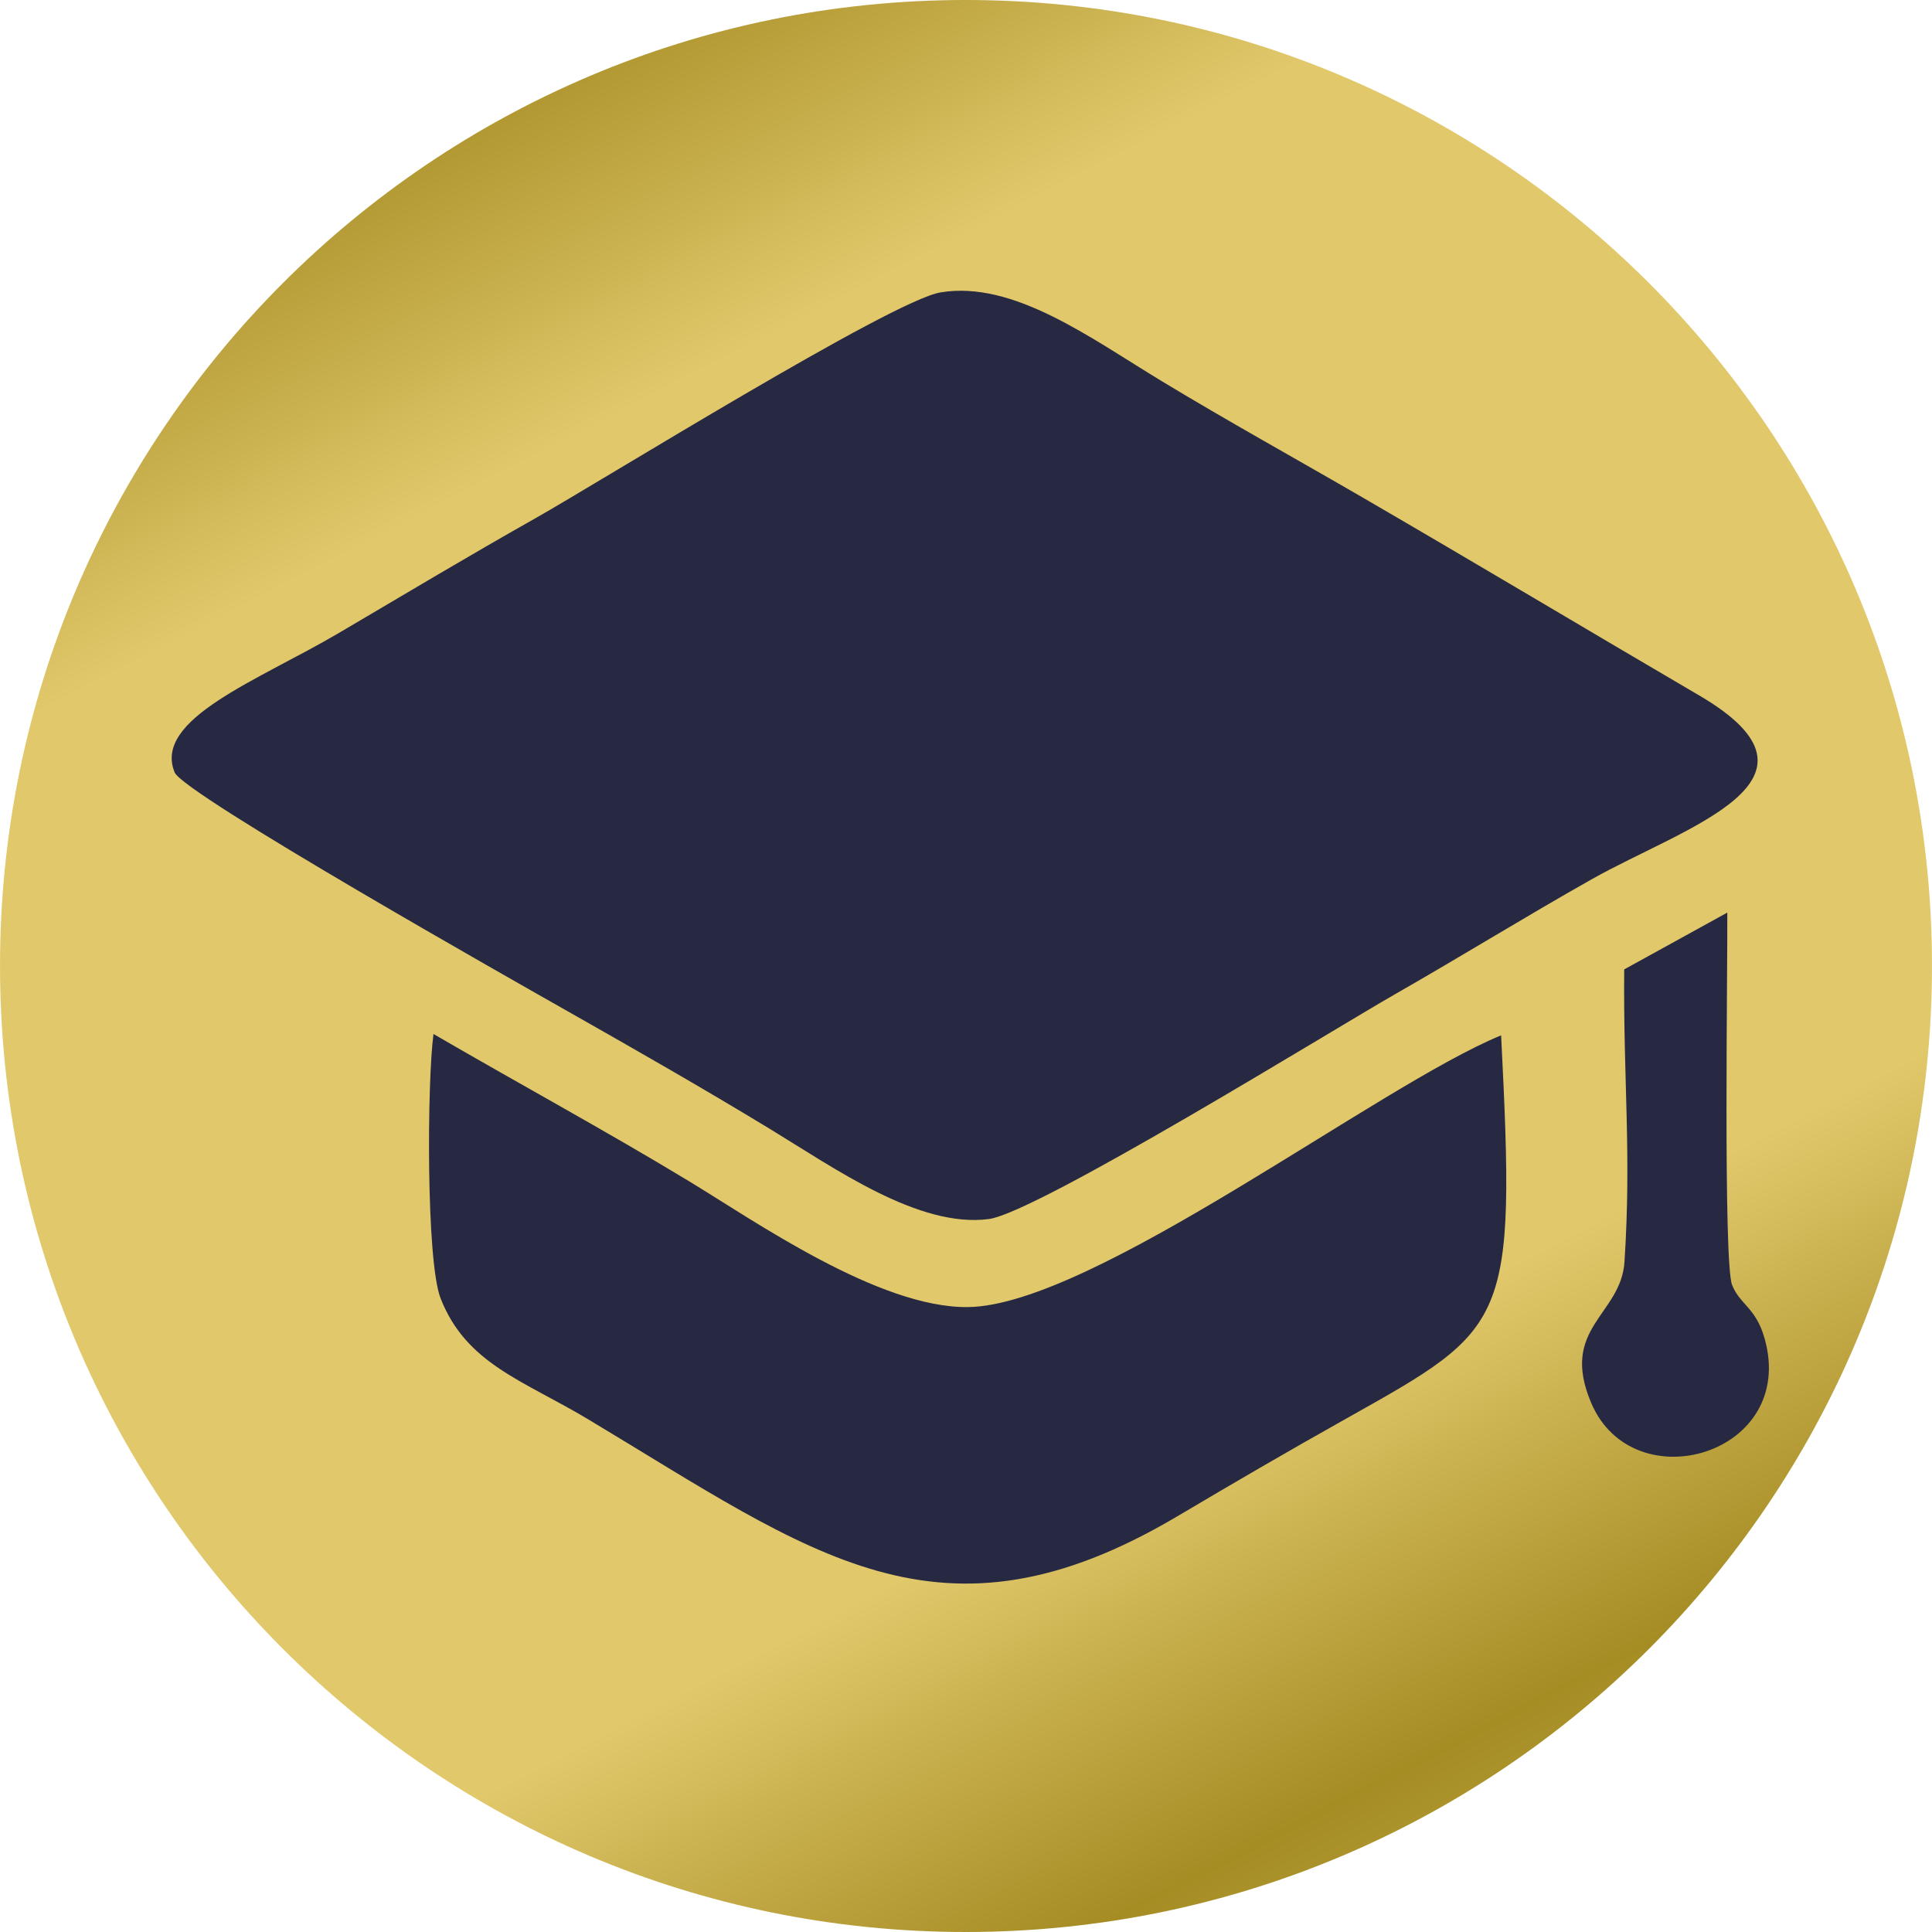
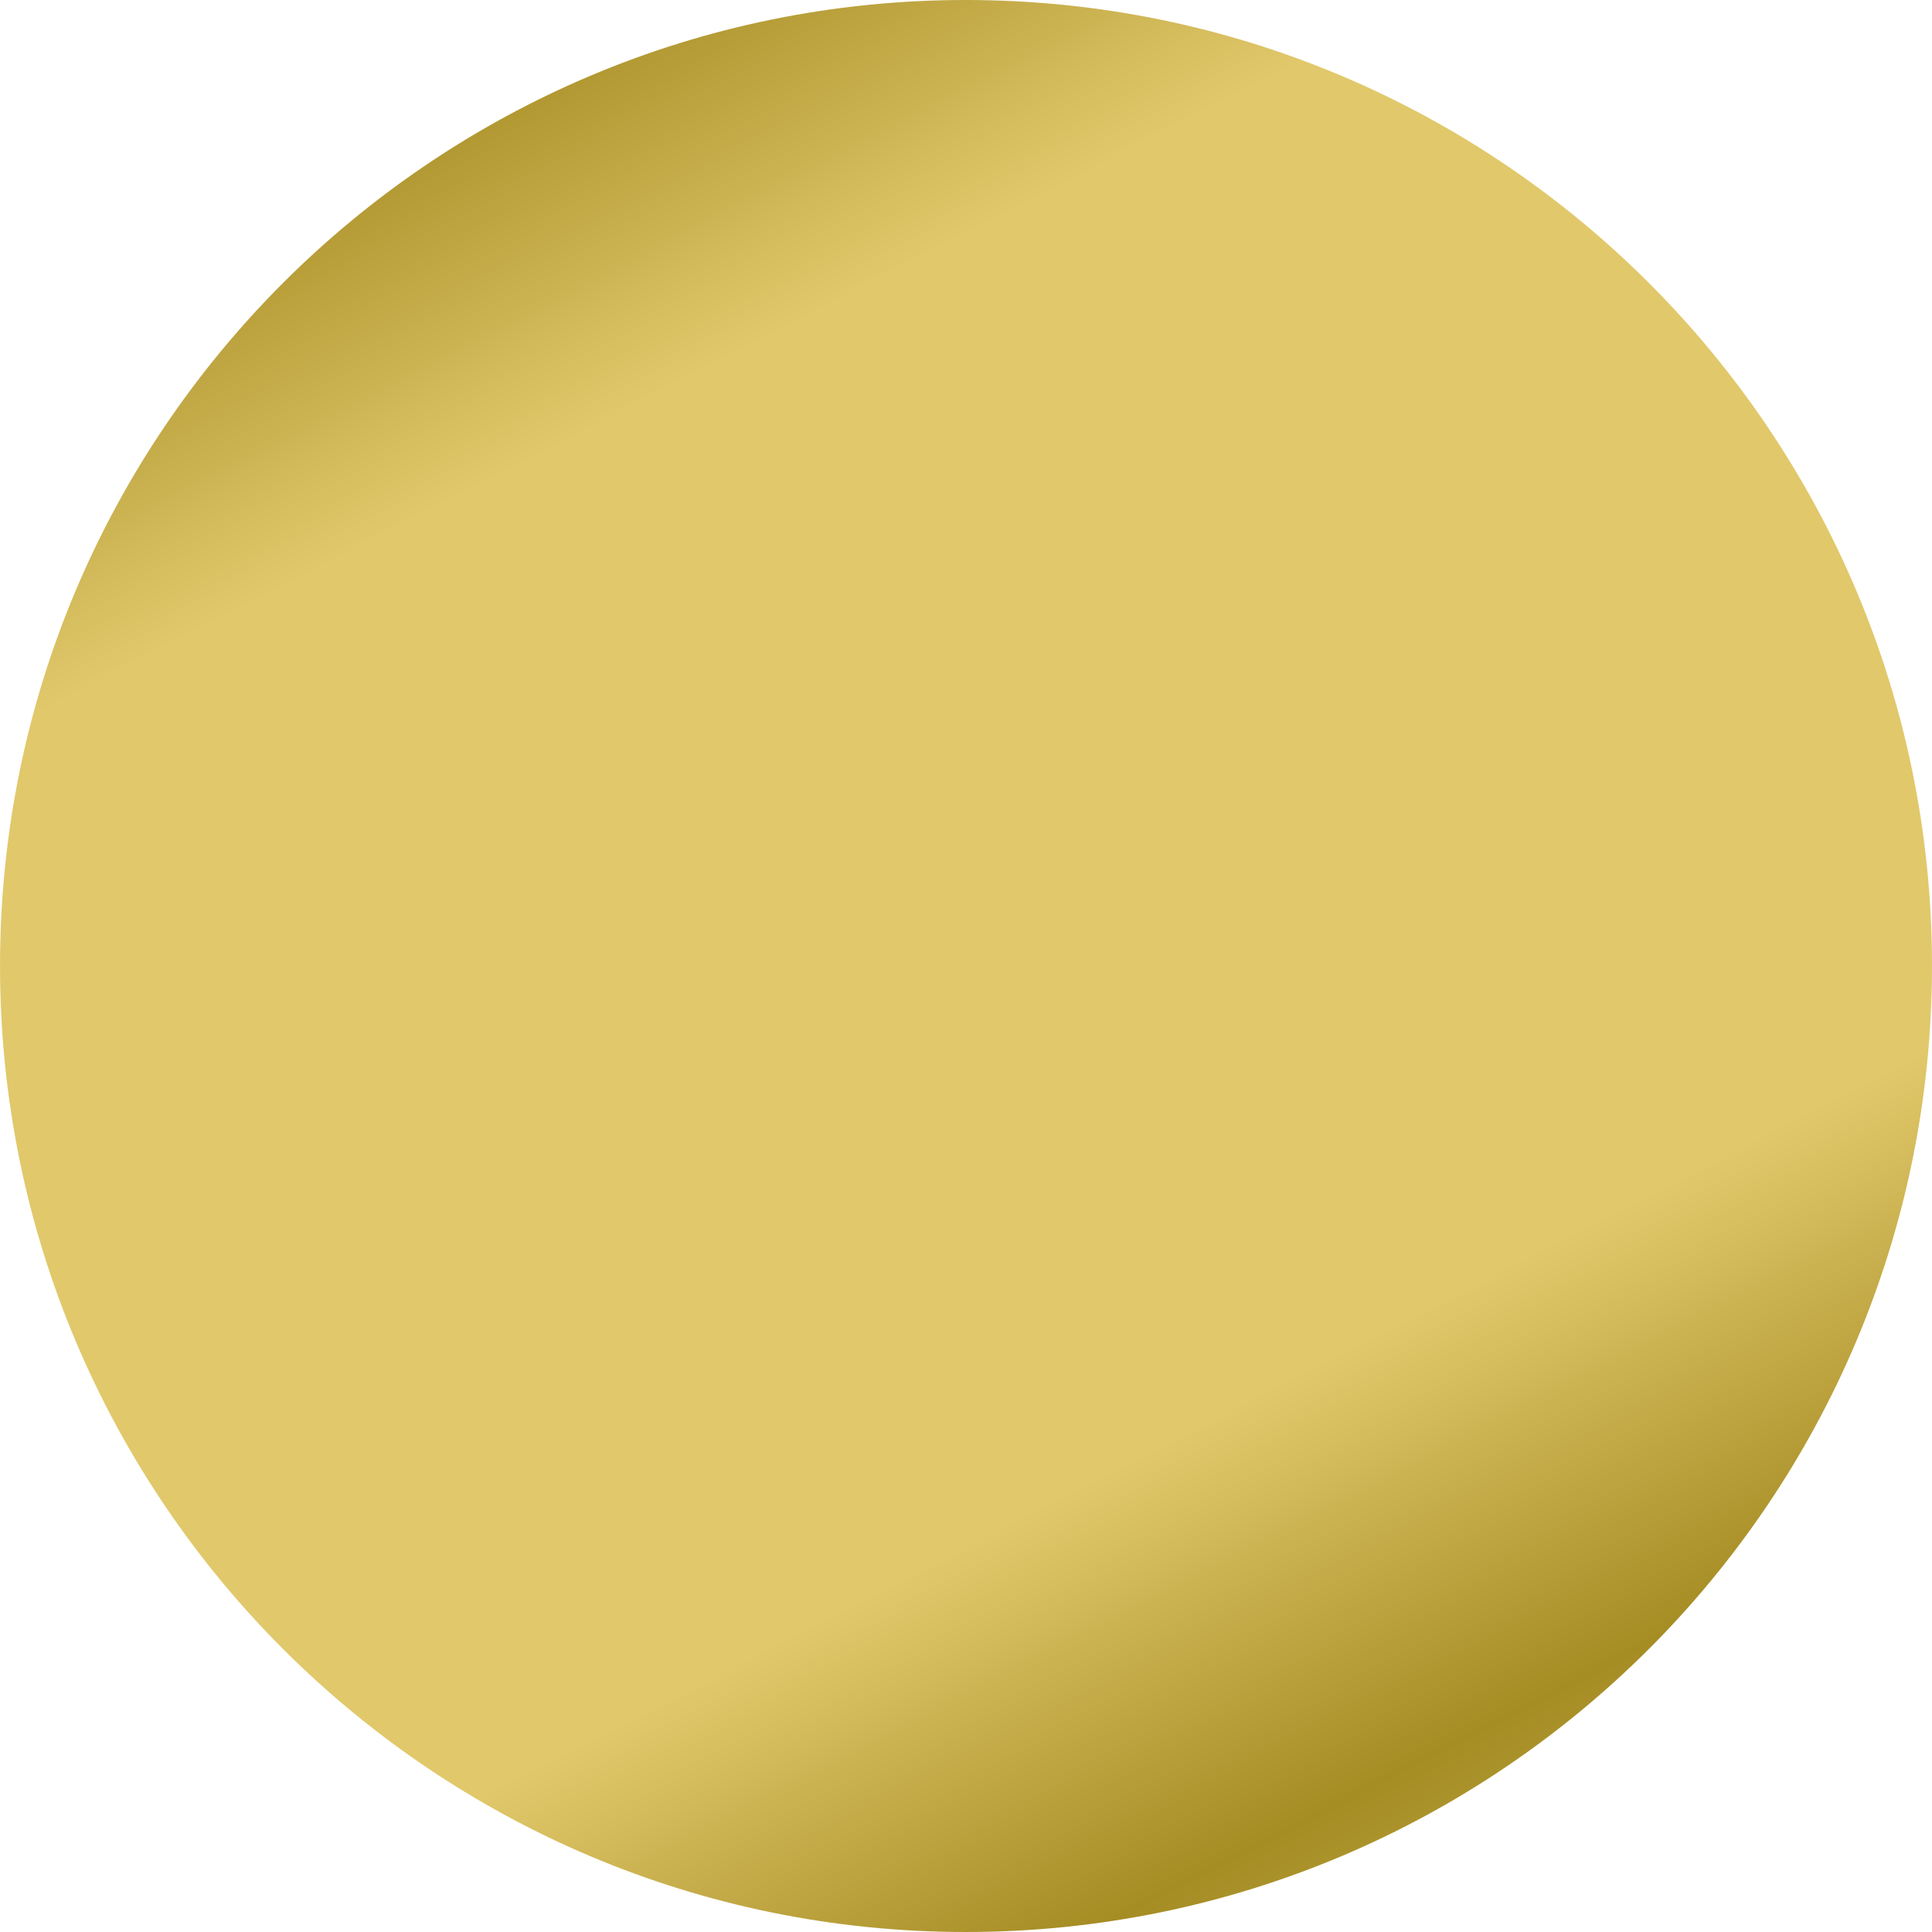
<svg xmlns="http://www.w3.org/2000/svg" xml:space="preserve" width="400px" height="400px" style="shape-rendering:geometricPrecision; text-rendering:geometricPrecision; image-rendering:optimizeQuality; fill-rule:evenodd; clip-rule:evenodd" viewBox="0 0 57.546 57.547">
  <defs>
    <style type="text/css"> .fil1 {fill:#272842} .fil0 {fill:url(#id0);fill-rule:nonzero} </style>
    <linearGradient id="id0" gradientUnits="userSpaceOnUse" x1="46.507" y1="72.209" x2="1.833" y2="-14.43">
      <stop offset="0" style="stop-opacity:1; stop-color:#F2E28E" />
      <stop offset="0.2" style="stop-opacity:1; stop-color:#A58C23" />
      <stop offset="0.322" style="stop-opacity:1; stop-color:#E1C86B" />
      <stop offset="0.502" style="stop-opacity:1; stop-color:#E1C86B" />
      <stop offset="0.678" style="stop-opacity:1; stop-color:#E1C86B" />
      <stop offset="0.8" style="stop-opacity:1; stop-color:#A58C23" />
      <stop offset="1" style="stop-opacity:1; stop-color:#F4D87C" />
    </linearGradient>
  </defs>
  <g id="Layer_x0020_1">
    <path class="fil0" d="M28.764 0c15.894,0 28.782,12.889 28.782,28.765 0,15.893 -12.888,28.782 -28.782,28.782 -15.876,0 -28.764,-12.888 -28.764,-28.782 0,-15.876 12.888,-28.765 28.764,-28.765z" />
-     <path class="fil1" d="M50.616 20.717c-3.388,-1.984 -6.576,-3.893 -10.002,-5.883 -1.948,-1.131 -4.047,-2.292 -6.024,-3.489 -2.125,-1.288 -4.409,-2.995 -6.574,-2.636 -1.458,0.243 -10.143,5.642 -12.071,6.729 -2.012,1.136 -3.892,2.262 -5.864,3.423 -2.386,1.404 -5.536,2.555 -4.879,4.147 0.267,0.645 10.277,6.303 11.709,7.115 2.093,1.187 4.001,2.277 6.011,3.497 1.937,1.177 4.44,2.964 6.529,2.691 1.436,-0.187 10.255,-5.642 12.105,-6.699 2.064,-1.181 3.89,-2.314 5.862,-3.426 2.753,-1.554 7.516,-2.94 3.198,-5.469zm-2.238 8.158c-0.028,3.353 0.22,5.463 0.009,8.71 -0.105,1.592 -1.942,1.961 -0.993,4.2 1.254,2.96 6.147,1.542 5.165,-1.922 -0.261,-0.92 -0.734,-1.001 -0.967,-1.589 -0.267,-0.671 -0.129,-9.671 -0.143,-11.091l-3.071 1.692zm-35.466 1.924c-0.19,1.391 -0.224,6.763 0.212,7.876 0.765,1.951 2.458,2.44 4.394,3.6 6.682,4.007 10.471,7.079 17.544,2.893 1.762,-1.043 3.267,-1.921 5.066,-2.93 4.81,-2.699 5.023,-2.776 4.584,-11.399 -3.653,1.497 -12.156,8.042 -15.873,8.094 -2.657,0.037 -6.372,-2.572 -8.329,-3.757 -2.492,-1.508 -5.122,-2.936 -7.598,-4.377z" />
  </g>
</svg>